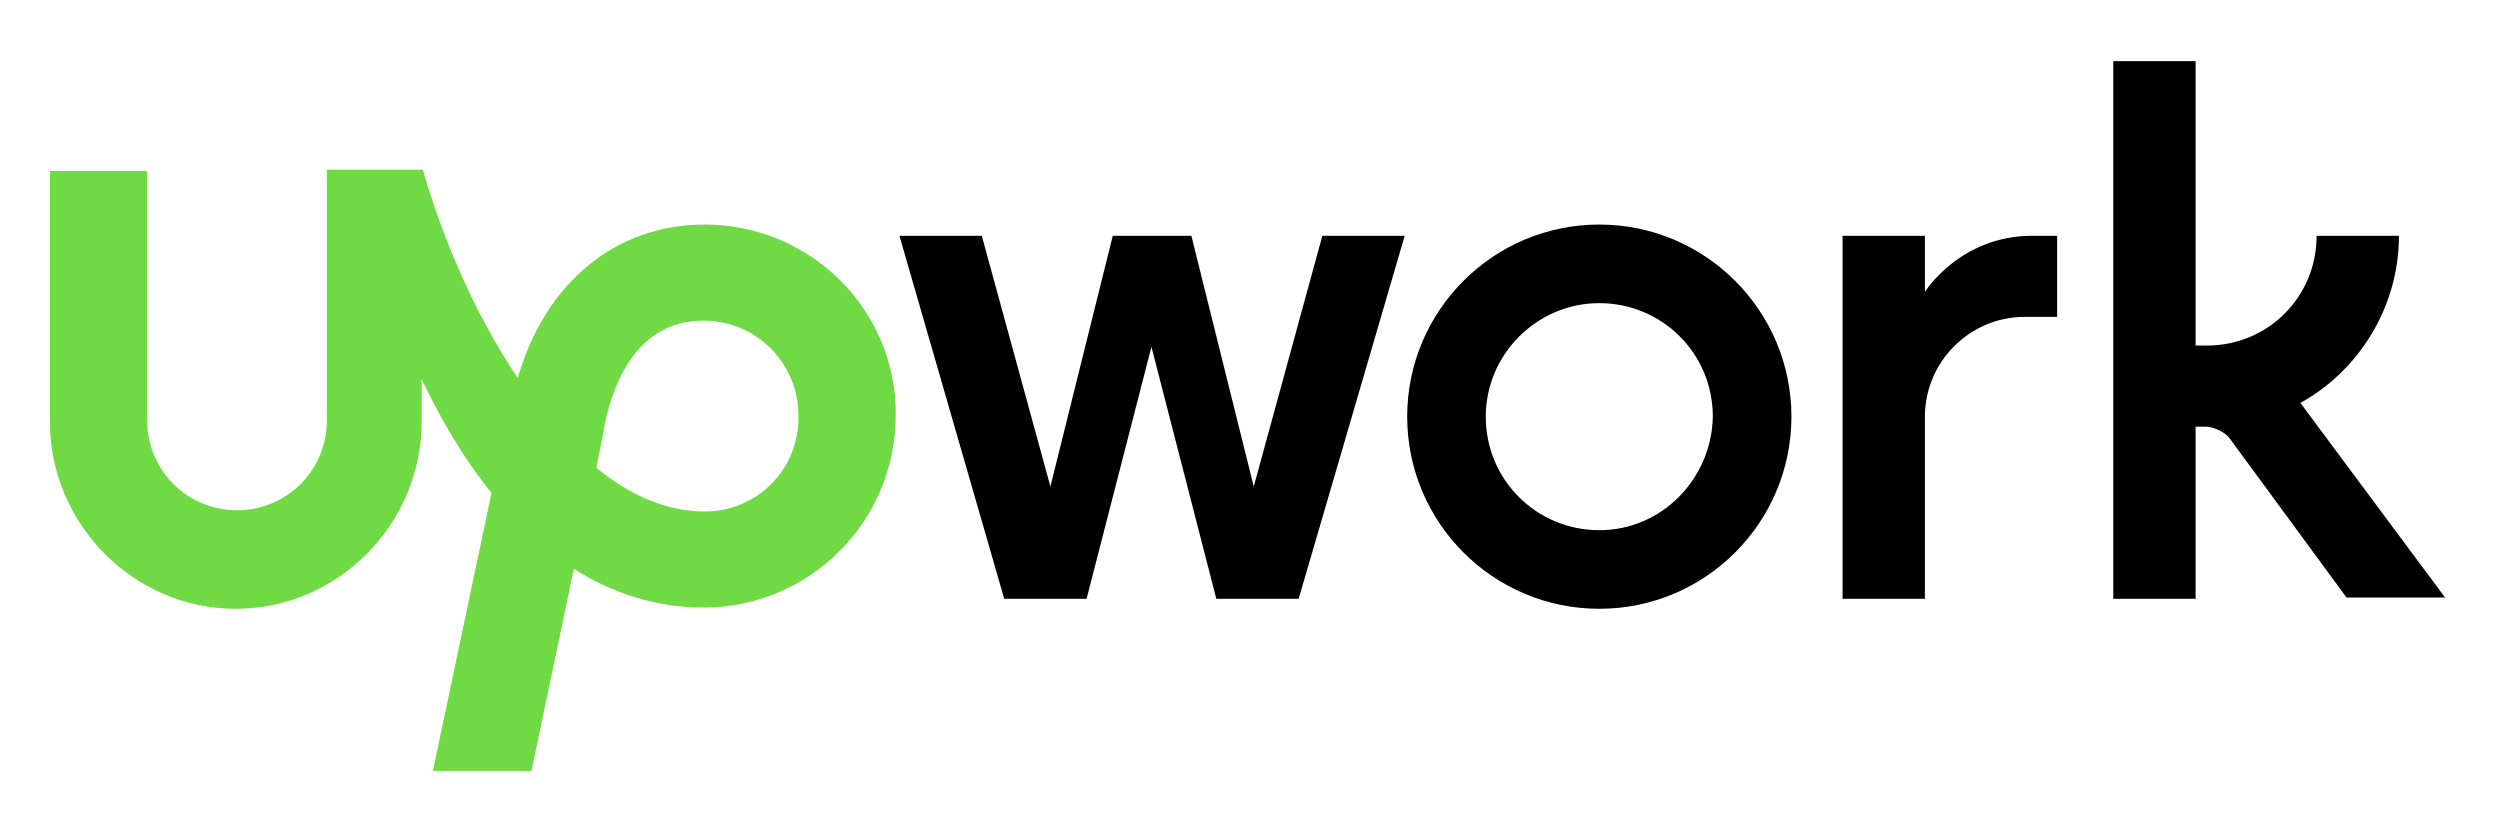
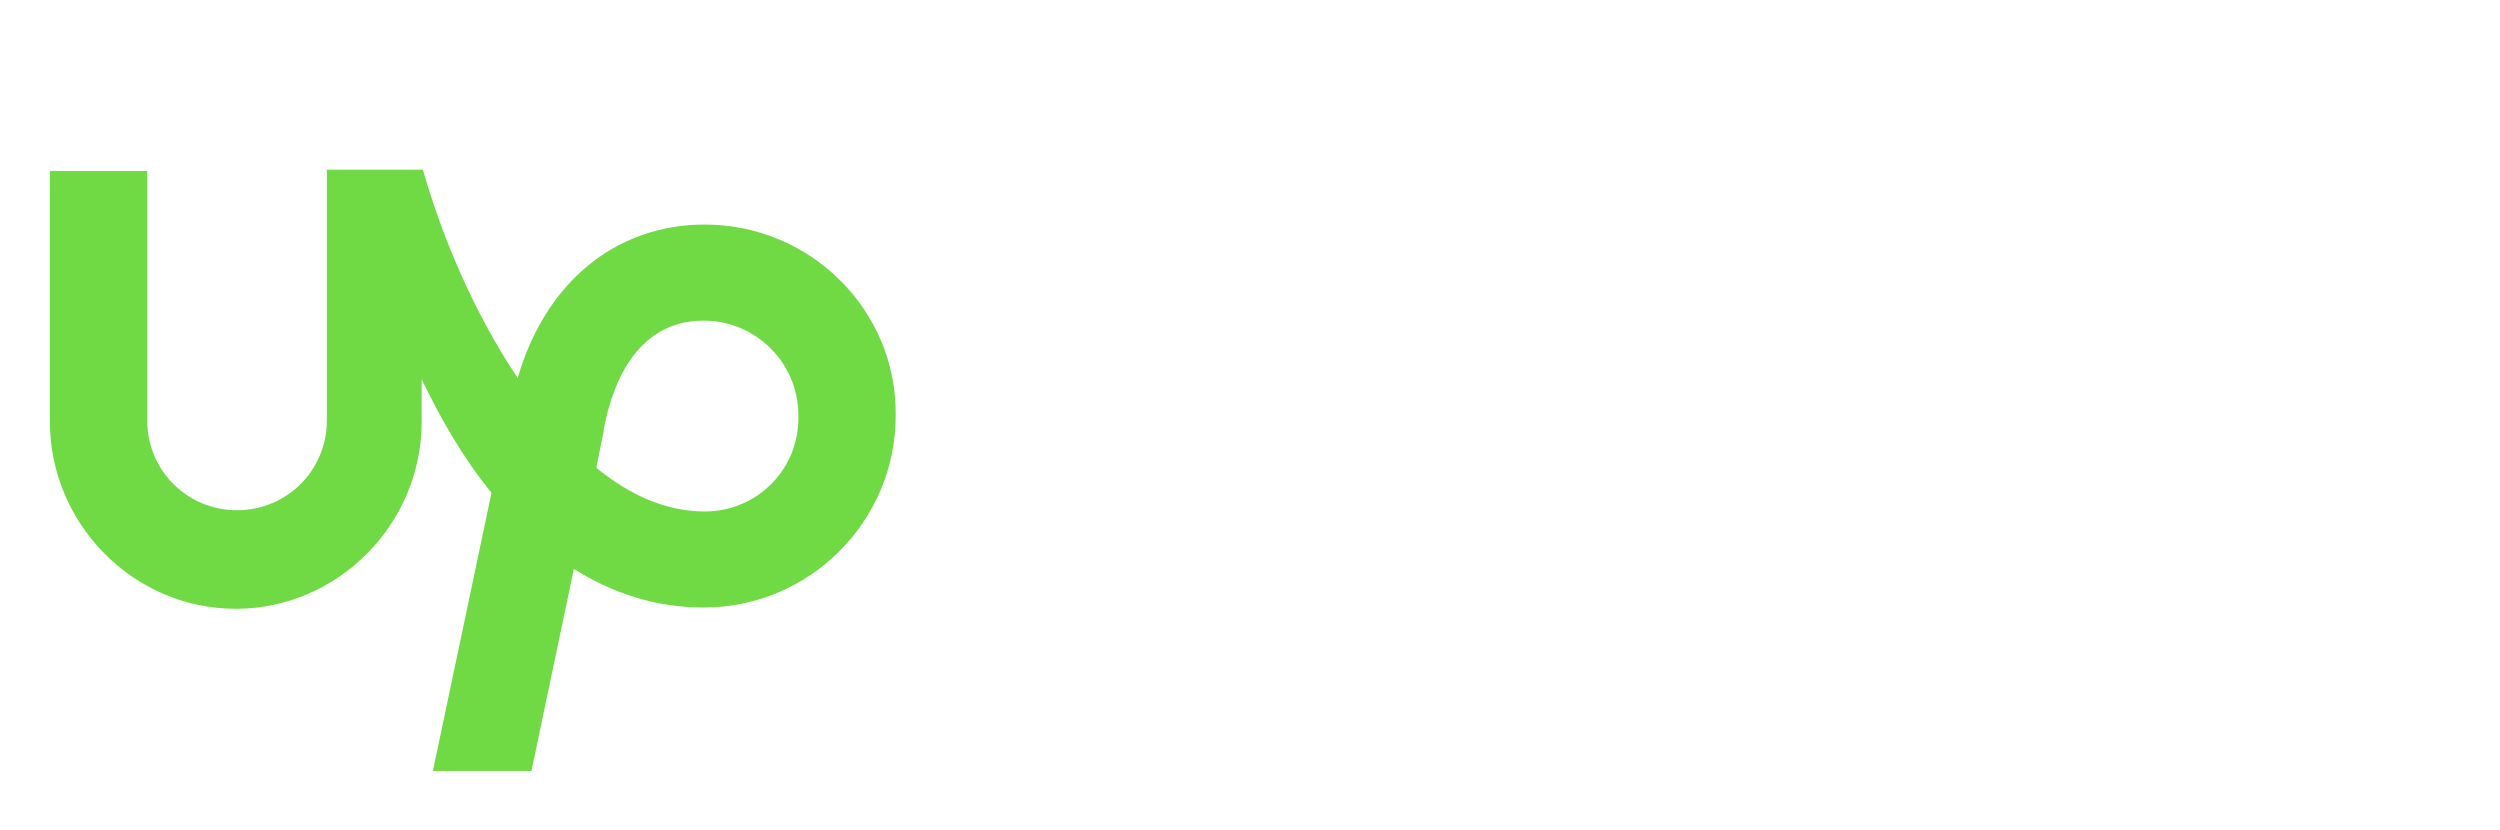
<svg xmlns="http://www.w3.org/2000/svg" version="1.1" id="Layer_1" x="0px" y="0px" viewBox="0 0 200.4 66.5" style="enable-background:new 0 0 200.4 66.5;" xml:space="preserve">
  <style type="text/css">
	.st0{fill:#6FDA44;}
</style>
  <path class="st0" d="M56.5,41c-3.1,0-6-1.3-8.7-3.5l0.6-3l0-0.1c0.6-3.2,2.4-8.7,8-8.7c4.2,0,7.6,3.4,7.6,7.6  C64.1,37.6,60.7,41,56.5,41L56.5,41z M56.5,18c-7.2,0-12.8,4.7-15,12.3c-3.5-5.2-6.1-11.4-7.6-16.7h-7.7v20.1c0,4-3.2,7.2-7.2,7.2  s-7.2-3.2-7.2-7.2V13.7H4v20.1c0,8.2,6.7,15,14.9,15c8.2,0,14.9-6.8,14.9-15v-3.4c1.5,3.1,3.3,6.3,5.6,9.1l-4.7,22.3h7.9l3.4-16.2  c3,1.9,6.5,3.1,10.4,3.1c8.5,0,15.4-6.9,15.4-15.4C71.9,24.9,65,18,56.5,18L56.5,18z" />
-   <path d="M95.5,18.9l5,20.1l5.5-20.1h6.6L104.1,48h-6.6l-5.2-20.2l-5.2,20.2h-6.6l-8.4-29.1h6.6L84.2,39l5-20.1L95.5,18.9L95.5,18.9  L95.5,18.9z M128.2,18c-8.5,0-15.4,6.9-15.4,15.4c0,8.5,6.9,15.4,15.4,15.4c8.5,0,15.4-6.9,15.4-15.4C143.6,24.9,136.7,18,128.2,18  L128.2,18z M128.2,42.5c-5,0-9.1-4-9.1-9.1c0-5,4.1-9.1,9.1-9.1c5,0,9.1,4,9.1,9.1C137.2,38.4,133.2,42.5,128.2,42.5z M162.3,25.4  c-4.4,0-8,3.6-8,8v14.6h-6.6V18.9h6.6v4.5c0,0,2.8-4.5,8.6-4.5h2v6.5L162.3,25.4L162.3,25.4z M184.4,32.3c4.7-2.6,7.9-7.7,7.9-13.4  h-6.6c0,4.9-3.9,8.8-8.8,8.8H176V4.9h-6.6v43.1h6.6V34.2h0.8c0.6,0,1.5,0.4,1.9,0.9l9.4,12.8h7.9L184.4,32.3L184.4,32.3z" />
</svg>